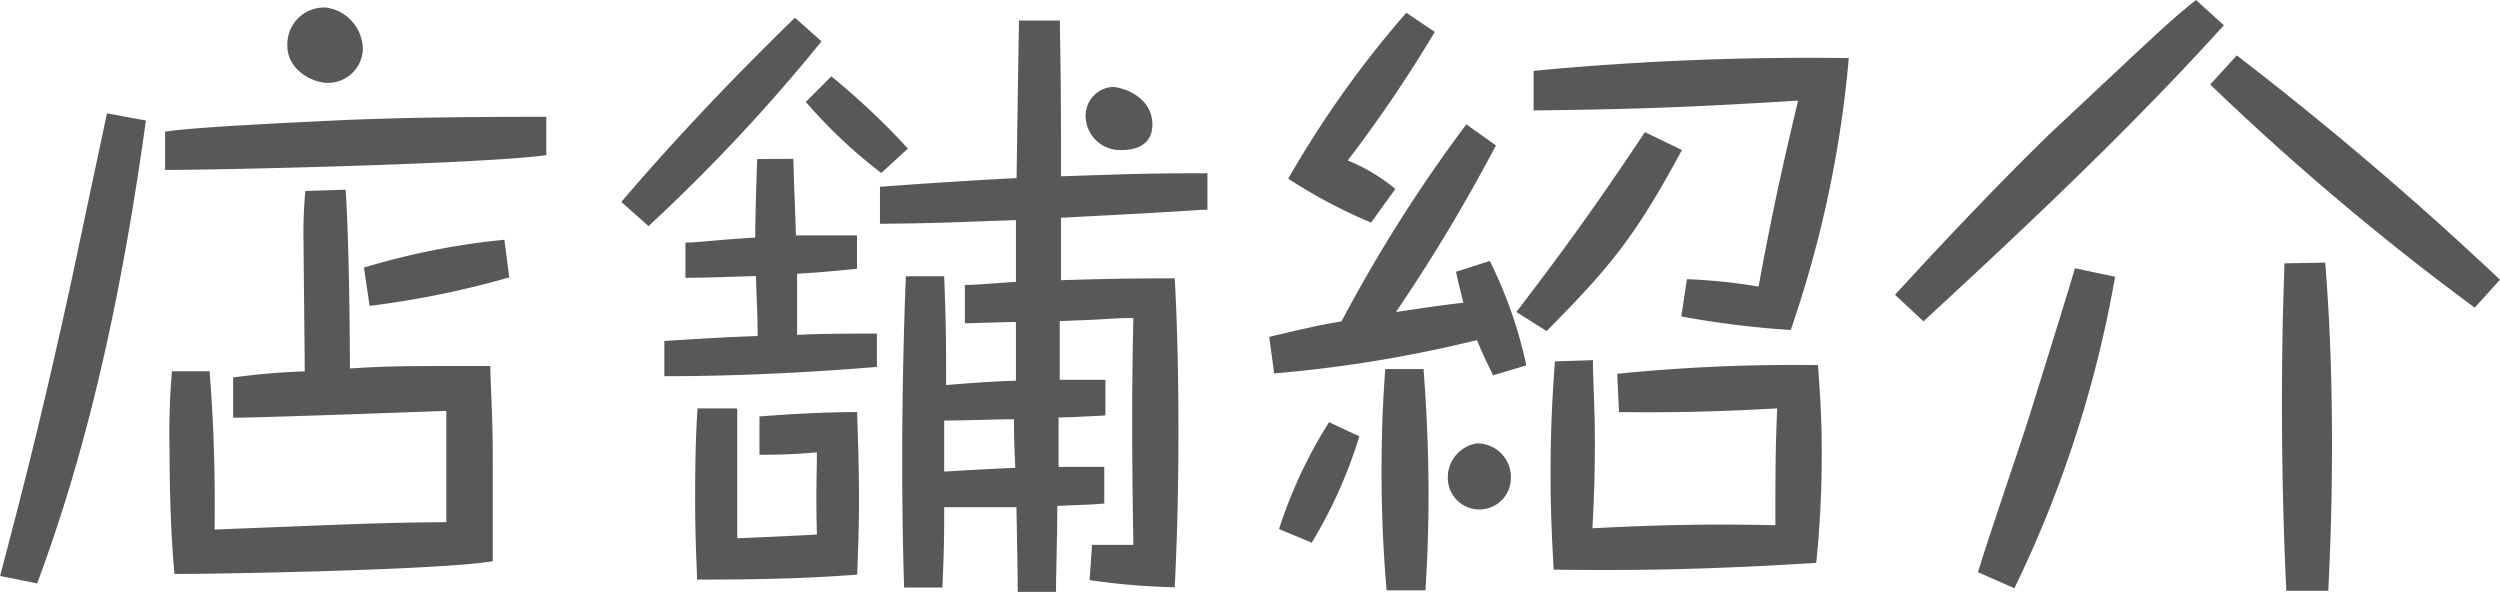
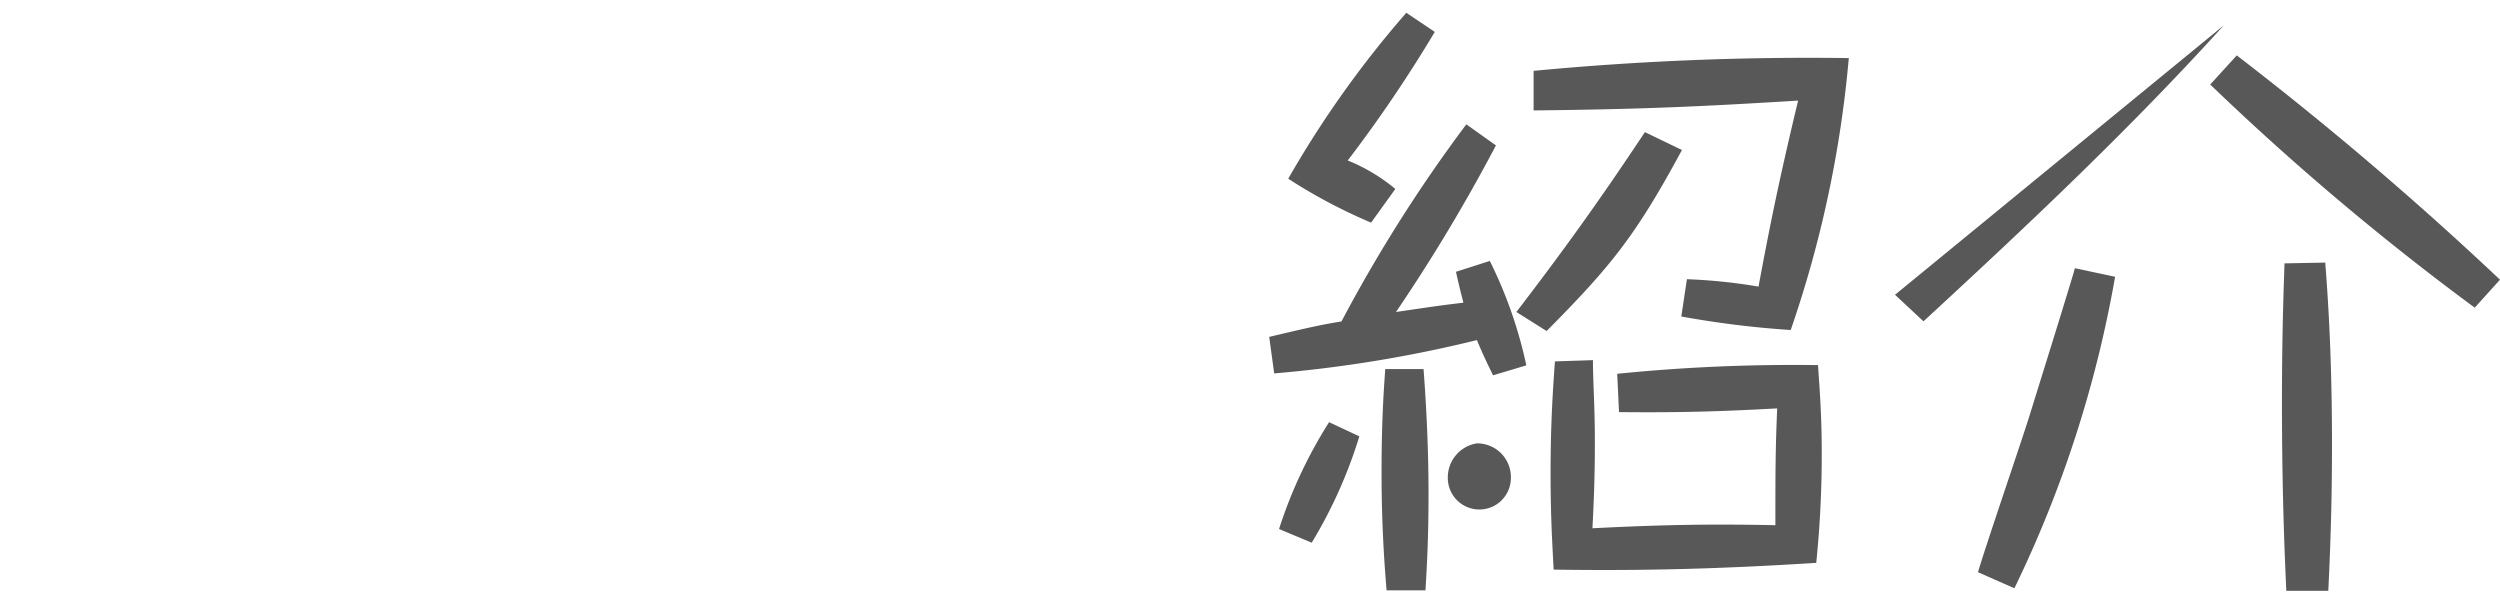
<svg xmlns="http://www.w3.org/2000/svg" id="レイヤー_1" data-name="レイヤー 1" viewBox="0 0 195.83 46.37">
  <defs>
    <style>.cls-1{fill:#595858;}</style>
  </defs>
  <title>名称未設定-15</title>
-   <path class="cls-1" d="M755.08,582c-1.84,13.26-4.4,25.22-8.52,36.26l-2.9-.58c1.45-5.57,3.15-11.91,5.61-23.24,0.44-2.08,2.37-11.18,2.76-13Zm31.37,2.71c-4.74.68-25.17,1.16-29.87,1.16v-3c2.52-.39,11.33-0.77,14.28-0.92,4.89-.19,9.49-0.24,15.58-0.24v3Zm-26.38,16.94c0.34,4.5.44,8.13,0.39,12.39,11.33-.44,12.68-0.53,18.15-0.58,0-3.73,0-4.26,0-8.71-0.43,0-14.23.53-16.7,0.53v-3.15a52.94,52.94,0,0,1,5.61-.48c0-1.55-.09-8.52-0.09-9.92a35.81,35.81,0,0,1,.14-4.21l3.15-.1c0.29,4.07.34,12.25,0.34,14,3.24-.19,3.77-0.19,11-0.19,0,1.35.19,3.78,0.19,7.21,0,1,0,6.83,0,8.08-3.92.68-21,1-24.93,1-0.34-3.44-.39-7.89-0.39-9.73a57,57,0,0,1,.19-6.15h3Zm12-25.17a2.73,2.73,0,0,1-2.76,2.57c-1.16,0-3.15-1-3.15-2.9a2.88,2.88,0,0,1,3-3A3.32,3.32,0,0,1,772.07,576.48Zm11.47,17.81a71.83,71.83,0,0,1-10.94,2.23l-0.44-3a57.26,57.26,0,0,1,11-2.18Z" transform="translate(-743.65 -572.56)" />
-   <path class="cls-1" d="M808,575.8a138.36,138.36,0,0,1-13.55,14.47l-2.13-1.89c3-3.53,7.65-8.66,13.6-14.43ZM805.8,585c0,1,.19,5.18.19,6,1.5,0,3.19,0,4.79,0v2.61c-2.76.29-3.87,0.34-4.69,0.39,0,1.6,0,3.24,0,4.79,2-.1,4.74-0.1,6.25-0.1v2.61c-3.48.29-9.78,0.73-16.65,0.73v-2.76c3.68-.24,5.81-0.34,7.31-0.39,0-1.7-.09-3-0.14-4.7-2.9.1-4.41,0.14-5.52,0.14v-2.76c1,0,2.13-.19,5.47-0.39,0-1.7.1-4.6,0.15-6.15Zm-4.4,19.6c0,2.81,0,7.31,0,10.12,0.29,0,5.57-.24,6.24-0.29-0.09-3.29,0-4.94,0-6.44a44.4,44.4,0,0,1-4.5.19v-3c2.52-.19,5.08-0.34,7.65-0.34,0.1,3.15.15,5,.15,6.73,0,2.47-.1,4.94-0.15,6-3.77.29-7.36,0.39-12.54,0.39,0-.82-0.15-3-0.15-6.2,0-3.78.1-5.91,0.19-7.21h3.05Zm11.28-18.49a39.4,39.4,0,0,1-5.91-5.57l2-2a57.63,57.63,0,0,1,6,5.66Zm17.47,19c-2,.1-2.9.15-3.58,0.15,0,1.65,0,1.84,0,3.87h3.58V612c-1,.1-1.74.1-3.68,0.19,0,2.42-.1,5.23-0.1,6.73l-3,0c0-.68,0-1.31-0.1-6.63-1.89,0-2.71,0-5.66,0,0,1.94,0,3.15-.14,6.29h-3c-0.1-3.29-.15-6.68-0.15-10,0-4.16.1-9.92,0.29-14.38h3c0.15,4,.15,5,0.15,8.52,3-.24,4-0.29,5.47-0.34v-4.6c-0.63,0-3.39.1-4,.1v-3c0.87,0,1.79-.1,4-0.24v-4.84c-5.47.19-6,.24-10.65,0.29v-2.9c4.55-.34,8.71-0.58,10.7-0.68,0.1-6.73.1-7.21,0.19-12.34h3.2c0.09,5.71.09,6.78,0.09,12.2,5.62-.19,7.12-0.24,11.47-0.24v2.86h-0.34c-5.28.34-5.86,0.34-11.13,0.63v4.89c2.9-.1,6-0.15,8.91-0.15,0.15,2.76.29,6.53,0.29,12s-0.15,9.34-.29,12.2A52.41,52.41,0,0,1,829,618l0.19-2.76h3.24c-0.15-8.57-.1-13.36,0-17.77-0.63,0-.87,0-3.2.14l-2.57.1c0,2.28,0,2.52,0,4.6,1.16,0,2.42,0,3.58,0v2.76Zm-7.07.29c-1.45,0-3.73.1-5.47,0.1,0,1.36,0,2.66,0,4,1.5-.1,5.23-0.29,5.57-0.29C823.08,606.93,823.08,606.64,823.08,605.43Zm10.84-23.09c0,2-2,2-2.42,2a2.69,2.69,0,0,1-2.81-2.66,2.25,2.25,0,0,1,2.13-2.28C831.7,579.43,833.92,580.16,833.92,582.34Z" transform="translate(-743.65 -572.56)" />
  <path class="cls-1" d="M860.35,593a34.52,34.52,0,0,1,2.86,8.18l-2.61.78c-0.34-.73-0.68-1.36-1.26-2.76a102.32,102.32,0,0,1-15.88,2.61l-0.39-2.86c3.05-.73,4.31-1,5.66-1.21a116.65,116.65,0,0,1,9.78-15.44l2.32,1.65A135.63,135.63,0,0,1,853,597c1.65-.24,3.15-0.48,5.28-0.73-0.19-.77-0.34-1.31-0.58-2.42ZM843.84,614a36.39,36.39,0,0,1,3.92-8.37l2.37,1.11a36.94,36.94,0,0,1-3.73,8.33Zm7.21-24a42.11,42.11,0,0,1-6.49-3.44,80.49,80.49,0,0,1,9.25-13l2.23,1.5a106.91,106.91,0,0,1-6.82,10.07,14.11,14.11,0,0,1,3.73,2.23Zm1.21,28.75c-0.14-1.69-.39-4.89-0.39-9.2,0-3.73.15-6.15,0.29-8.08l3,0c0.15,2,.39,5.62.39,9.78,0,3.58-.14,5.86-0.24,7.55h-3.05ZM862,610a2.47,2.47,0,1,1-4.94,0,2.7,2.7,0,0,1,2.27-2.71A2.64,2.64,0,0,1,862,610Zm0.43-13c3.63-4.74,6.3-8.42,10.07-14.09l2.9,1.4c-3.63,6.73-5.56,9.1-10.6,14.18Zm13.36-2.57a43.12,43.12,0,0,1,5.61.58c1-5.42,1.79-9.1,3.1-14.57-7.79.48-12.34,0.68-20.72,0.77l0-3.1a227.59,227.59,0,0,1,24.69-1,89,89,0,0,1-4.55,21.3,73.94,73.94,0,0,1-8.57-1.06Zm-7.36,6.34c0,1.79.15,3.53,0.15,6.44s-0.1,5-.19,6.73c5.66-.29,9.53-0.34,14.33-0.24,0-4.07,0-5.81.14-9.15-4.36.24-7.6,0.34-12.39,0.29l-0.14-3a137.55,137.55,0,0,1,15.73-.68c0.09,1.45.29,3.68,0.29,6.83a83.4,83.4,0,0,1-.43,8.66c-7.6.48-13.6,0.63-20.57,0.53-0.1-2-.24-4.07-0.24-7.55,0-4,.19-6.63.34-8.76Z" transform="translate(-743.65 -572.56)" />
-   <path class="cls-1" d="M917.85,574.54c-7.41,8.18-15.44,15.73-23.53,23.19l-2.23-2.08c4.74-5.18,9.1-9.68,12.2-12.68,8.23-7.7,9.29-8.76,11.38-10.41Zm-8.52,19.7a92,92,0,0,1-7.89,24.4l-2.85-1.26c0.58-2,3.53-10.6,4.06-12.34,2.32-7.46,2.42-7.79,3.19-10.31,0.1-.34.14-0.44,0.34-1.16Zm28.17,2.42a207.86,207.86,0,0,1-20.72-17.48l2.08-2.28a268.3,268.3,0,0,1,20.62,17.57Zm-11.71-3.53c0.39,4.89.53,9.49,0.53,14.38,0,3.87-.1,7.5-0.29,11.33h-3.29c-0.09-2.08-.34-7.16-0.34-14.76,0-5.71.15-9.25,0.2-10.89Z" transform="translate(-743.65 -572.56)" />
+   <path class="cls-1" d="M917.85,574.54c-7.41,8.18-15.44,15.73-23.53,23.19l-2.23-2.08Zm-8.52,19.7a92,92,0,0,1-7.89,24.4l-2.85-1.26c0.58-2,3.53-10.6,4.06-12.34,2.32-7.46,2.42-7.79,3.19-10.31,0.1-.34.14-0.44,0.34-1.16Zm28.17,2.42a207.86,207.86,0,0,1-20.72-17.48l2.08-2.28a268.3,268.3,0,0,1,20.62,17.57Zm-11.71-3.53c0.39,4.89.53,9.49,0.53,14.38,0,3.87-.1,7.5-0.29,11.33h-3.29c-0.09-2.08-.34-7.16-0.34-14.76,0-5.71.15-9.25,0.2-10.89Z" transform="translate(-743.65 -572.56)" />
</svg>